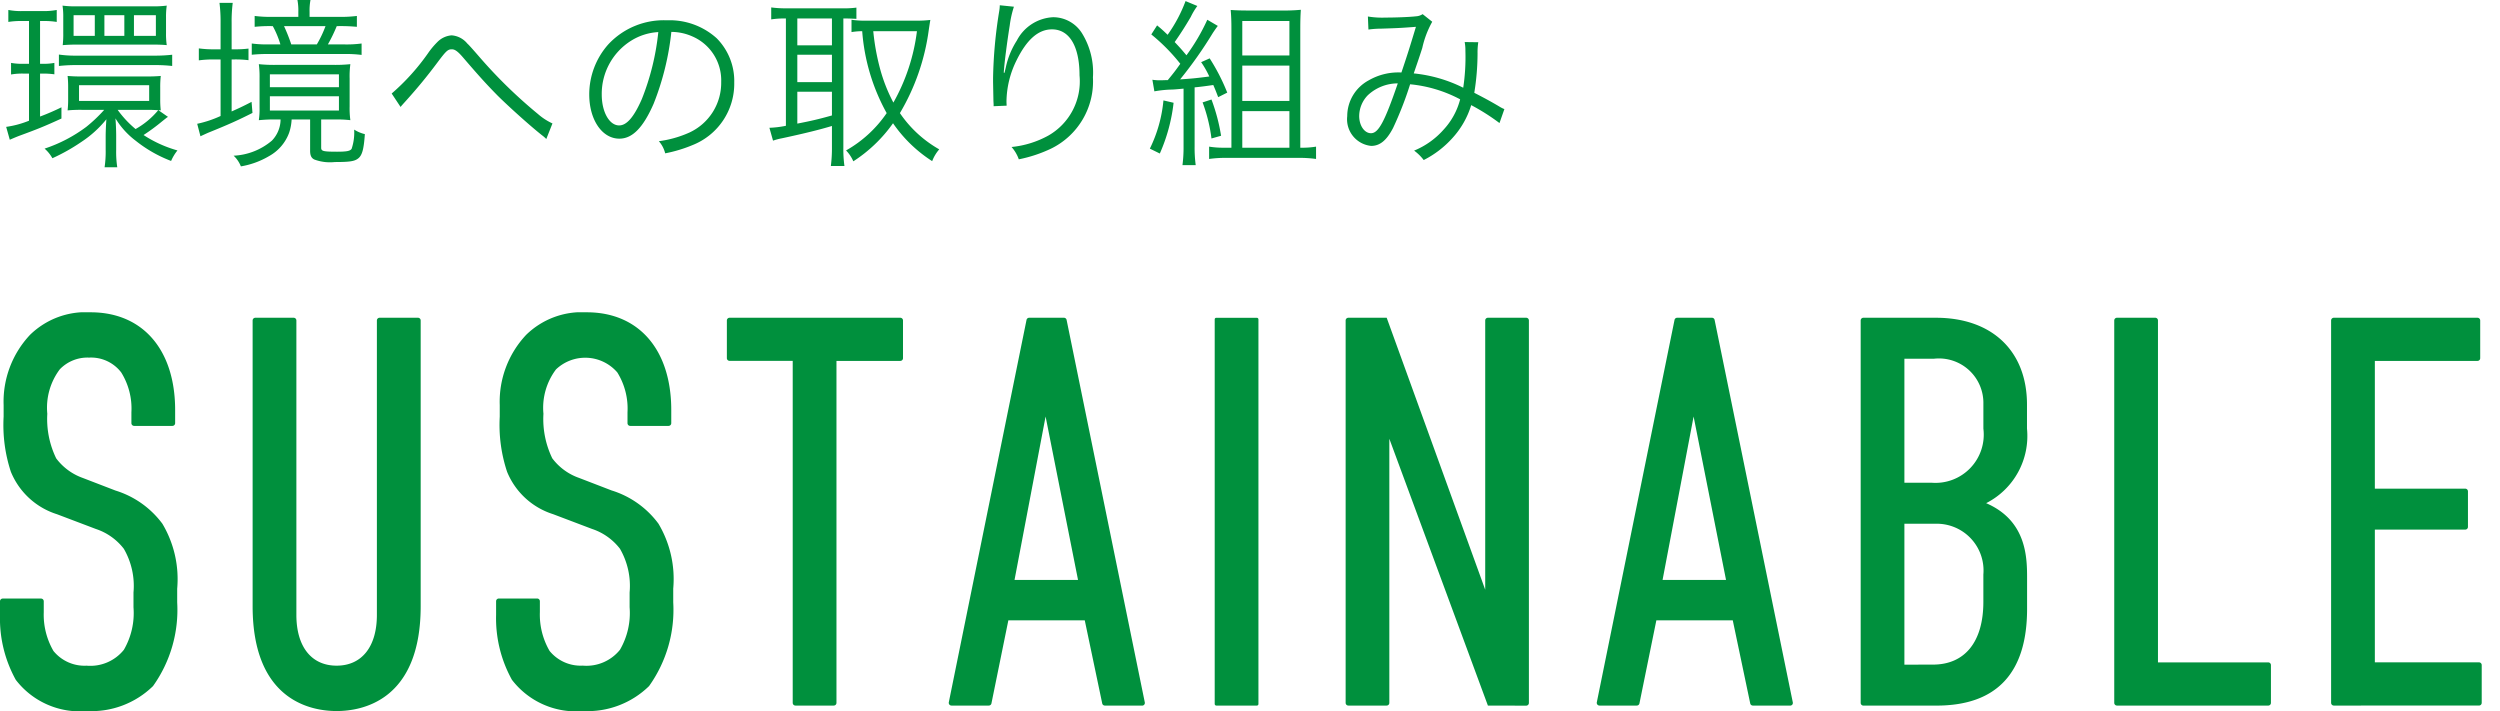
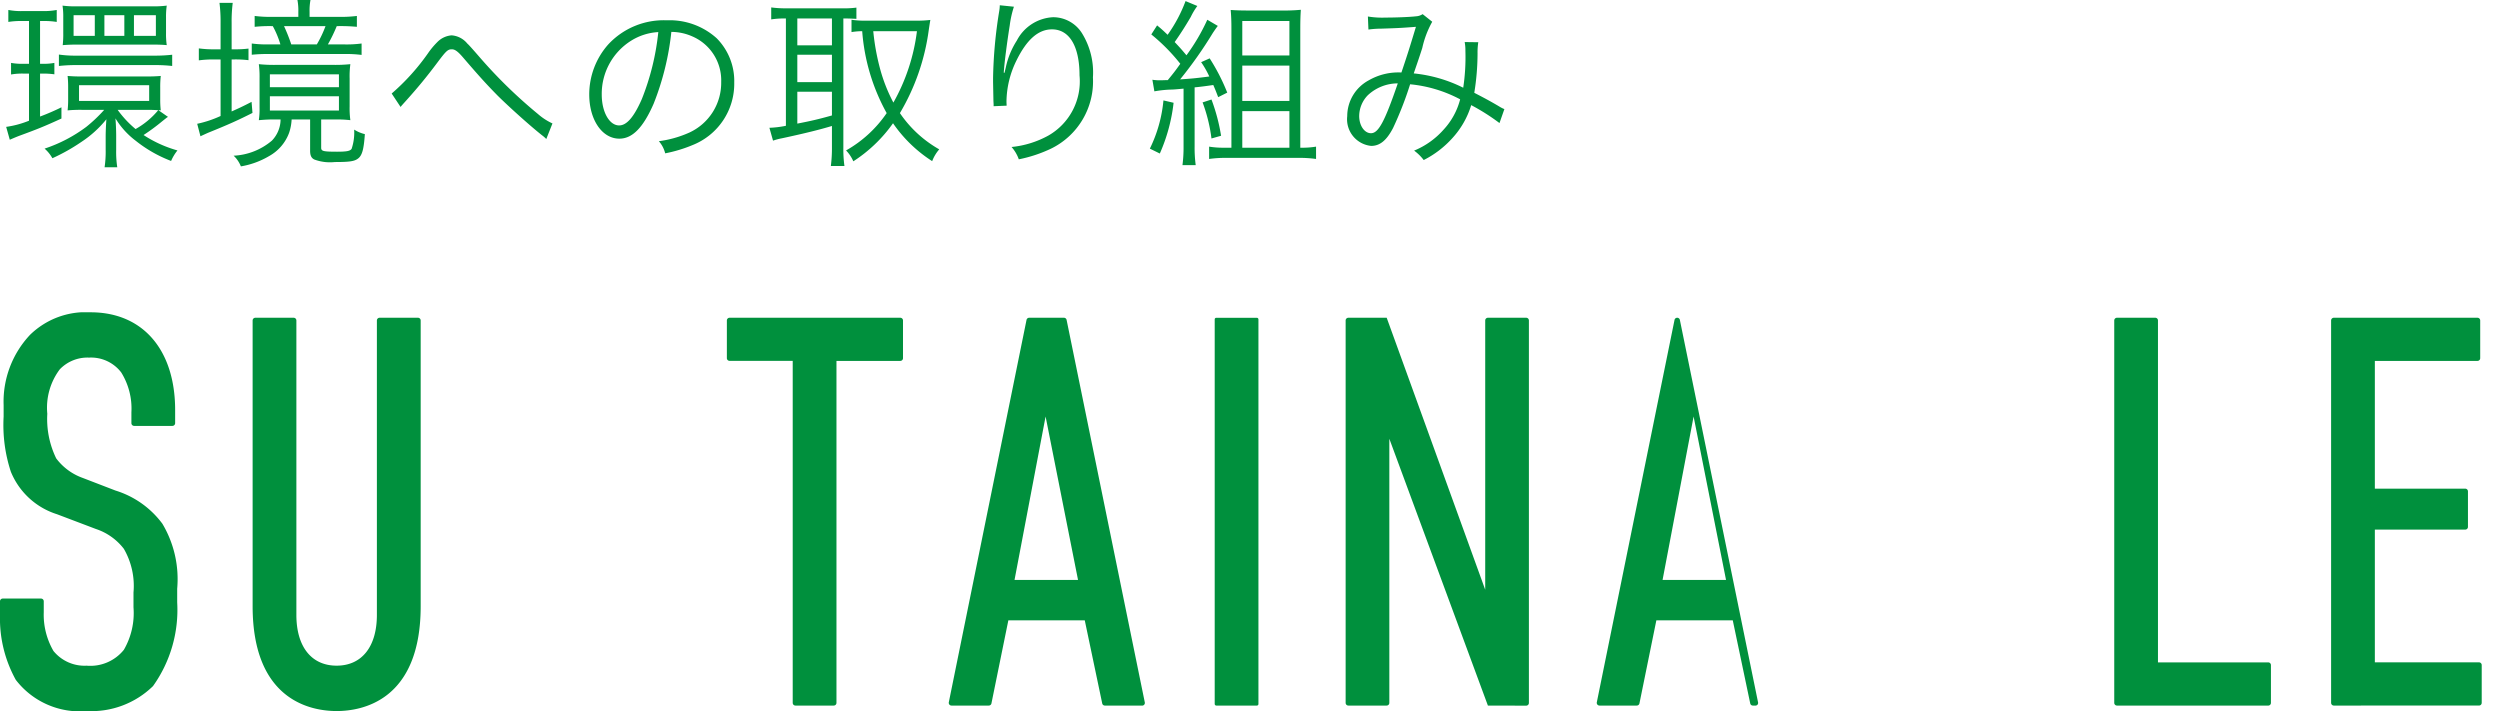
<svg xmlns="http://www.w3.org/2000/svg" width="137.931" height="39.23" viewBox="0 0 137.931 39.23">
  <defs>
    <clipPath id="a">
      <rect width="137.931" height="22" fill="#00903d" />
    </clipPath>
  </defs>
  <g transform="translate(0 -3)">
    <g transform="translate(-119 78.23)">
      <g transform="translate(119 -58)" clip-path="url(#a)">
        <path d="M4.8,22a4.45,4.45,0,0,1-3.93-1.723A6.993,6.993,0,0,1,0,16.7v-.755a.151.151,0,0,1,.149-.151H2.265a.15.15,0,0,1,.149.151v.6a3.987,3.987,0,0,0,.535,2.14,2.211,2.211,0,0,0,1.828.812,2.372,2.372,0,0,0,2.057-.876,4.04,4.04,0,0,0,.531-2.346v-.814a4.083,4.083,0,0,0-.533-2.413,3.224,3.224,0,0,0-1.539-1.092l-2.147-.814A4.072,4.072,0,0,1,.6,8.8,8.243,8.243,0,0,1,.2,5.754V5.122A5.383,5.383,0,0,1,1.653,1.248,4.4,4.4,0,0,1,5,0C7.877,0,9.663,2.067,9.663,5.394v.723a.151.151,0,0,1-.15.151H7.4a.151.151,0,0,1-.15-.151v-.6a3.762,3.762,0,0,0-.563-2.2A2.092,2.092,0,0,0,4.917,2.5,2.118,2.118,0,0,0,3.3,3.145,3.519,3.519,0,0,0,2.61,5.6,4.962,4.962,0,0,0,3.1,8.059,3.148,3.148,0,0,0,4.574,9.142l1.8.693A5.082,5.082,0,0,1,8.96,11.667a5.97,5.97,0,0,1,.816,3.582V16a7.236,7.236,0,0,1-1.333,4.622A4.857,4.857,0,0,1,4.8,22" transform="translate(0 0)" fill="#00903d" />
        <path d="M12.611,21.869c-1.393,0-4.634-.564-4.634-5.789V.321A.15.15,0,0,1,8.126.17h2.116a.15.15,0,0,1,.149.151V16.565c0,1.752.83,2.8,2.221,2.8s2.221-1.048,2.221-2.8V.321A.15.15,0,0,1,14.98.17H17.1a.15.15,0,0,1,.149.151V16.08c0,5.225-3.241,5.789-4.634,5.789" transform="translate(5.961 0.131)" fill="#00903d" />
-         <path d="M20.468,22a4.45,4.45,0,0,1-3.93-1.723,6.993,6.993,0,0,1-.874-3.58v-.755a.151.151,0,0,1,.149-.151H17.93a.15.15,0,0,1,.149.151v.6a3.988,3.988,0,0,0,.535,2.14,2.211,2.211,0,0,0,1.828.812,2.372,2.372,0,0,0,2.057-.876,4.04,4.04,0,0,0,.531-2.346v-.814a4.083,4.083,0,0,0-.533-2.413,3.224,3.224,0,0,0-1.539-1.092l-2.147-.814A4.066,4.066,0,0,1,16.27,8.8a8.208,8.208,0,0,1-.405-3.043V5.122a5.383,5.383,0,0,1,1.454-3.874A4.4,4.4,0,0,1,20.666,0c2.876,0,4.662,2.067,4.662,5.394v.723a.15.15,0,0,1-.149.151H23.063a.15.15,0,0,1-.149-.151v-.6a3.775,3.775,0,0,0-.563-2.2,2.338,2.338,0,0,0-3.383-.165A3.519,3.519,0,0,0,18.276,5.6a4.962,4.962,0,0,0,.486,2.454,3.148,3.148,0,0,0,1.478,1.083l1.8.693a5.074,5.074,0,0,1,2.581,1.832,5.97,5.97,0,0,1,.816,3.582V16a7.236,7.236,0,0,1-1.333,4.622A4.855,4.855,0,0,1,20.468,22" transform="translate(11.707 0)" fill="#00903d" />
        <path d="M26.735,21.567a.15.15,0,0,1-.149-.151V2.548H23.1a.149.149,0,0,1-.147-.151V.321A.149.149,0,0,1,23.1.17h9.422a.15.15,0,0,1,.149.151V2.4a.15.15,0,0,1-.149.151H29V21.416a.15.15,0,0,1-.149.151Z" transform="translate(17.15 0.131)" fill="#00903d" />
        <path d="M38.569,21.567a.148.148,0,0,1-.145-.119l-.963-4.583H33.245l-.933,4.583a.15.15,0,0,1-.147.119h-2.06a.151.151,0,0,1-.145-.181L34.248.289A.149.149,0,0,1,34.395.17h1.917a.15.15,0,0,1,.147.119l4.314,21.1a.149.149,0,0,1-.145.181Zm-1.48-6.933L35.3,5.619l-1.714,9.016Z" transform="translate(22.388 0.131)" fill="#00903d" />
        <rect width="2.413" height="21.397" rx="0.085" transform="translate(67.018 0.302)" fill="#00903d" />
        <path d="M50.338,21.567,44.9,6.846V21.416a.149.149,0,0,1-.149.151H42.638a.15.15,0,0,1-.149-.151V.321A.15.15,0,0,1,42.638.17h2.116l5.436,15.005V.321A.149.149,0,0,1,50.338.17h2.116A.15.15,0,0,1,52.6.321v21.1a.15.15,0,0,1-.149.151Z" transform="translate(31.753 0.131)" fill="#00903d" />
-         <path d="M59.03,21.567a.148.148,0,0,1-.145-.119l-.963-4.583H53.706l-.933,4.583a.15.15,0,0,1-.147.119h-2.06a.151.151,0,0,1-.145-.181L54.709.289A.149.149,0,0,1,54.856.17h1.917a.15.15,0,0,1,.147.119l4.314,21.1a.154.154,0,0,1-.028.126.157.157,0,0,1-.117.055Zm-1.48-6.933L55.761,5.619l-1.712,9.016Z" transform="translate(37.679 0.131)" fill="#00903d" />
-         <path d="M58.9,21.569a.151.151,0,0,1-.149-.151V.321A.15.15,0,0,1,58.9.17h4c3.1,0,5.027,1.835,5.027,4.791V6.287A4.156,4.156,0,0,1,65.673,10.4c2.259.973,2.259,3.041,2.259,4.174v1.66c0,3.539-1.681,5.335-5,5.335Zm3.835-2.262c1.77,0,2.785-1.262,2.785-3.465V14.335a2.579,2.579,0,0,0-2.616-2.8H61.163v7.775ZM62.652,9.271a2.663,2.663,0,0,0,2.869-2.984V4.931a2.453,2.453,0,0,0-2.729-2.5H61.163V9.271Z" transform="translate(43.907 0.131)" fill="#00903d" />
+         <path d="M59.03,21.567a.148.148,0,0,1-.145-.119l-.963-4.583H53.706l-.933,4.583a.15.15,0,0,1-.147.119h-2.06a.151.151,0,0,1-.145-.181L54.709.289A.149.149,0,0,1,54.856.17a.15.15,0,0,1,.147.119l4.314,21.1a.154.154,0,0,1-.028.126.157.157,0,0,1-.117.055Zm-1.48-6.933L55.761,5.619l-1.712,9.016Z" transform="translate(37.679 0.131)" fill="#00903d" />
        <path d="M74.5,21.567a.15.15,0,0,1-.149-.151V.321A.15.15,0,0,1,74.5.17h2.114a.148.148,0,0,1,.149.151V19.184h6.084a.15.15,0,0,1,.149.151v2.082a.15.15,0,0,1-.149.151Z" transform="translate(42.297 0.131)" fill="#00903d" />
        <path d="M81.348,21.567a.15.15,0,0,1-.149-.151V.321A.15.15,0,0,1,81.348.17h7.928a.15.15,0,0,1,.149.151V2.4a.15.15,0,0,1-.149.151H83.612V9.6H88.6a.149.149,0,0,1,.149.151v1.956a.149.149,0,0,1-.149.151H83.612v7.324h5.747a.15.15,0,0,1,.149.151v2.082a.15.15,0,0,1-.149.151Z" transform="translate(47.414 0.131)" fill="#00903d" />
      </g>
    </g>
    <path d="M8.74-2.31a.57.57,0,0,1,.13.01,5.157,5.157,0,0,1-.03-.61v-.67a5.464,5.464,0,0,1,.03-.62c-.24.02-.45.03-.83.03H4.53c-.34,0-.56-.01-.8-.03a5.59,5.59,0,0,1,.03.62v.66a5.342,5.342,0,0,1-.03.62,7.6,7.6,0,0,1,.78-.03H5.75a8.166,8.166,0,0,1-.99.94,8.084,8.084,0,0,1-2.3,1.2,1.966,1.966,0,0,1,.43.53,10.485,10.485,0,0,0,1.6-.9A6,6,0,0,0,5.87-1.81c-.02.26-.04.67-.04.95v.73a5.811,5.811,0,0,1-.06.97h.7a5.6,5.6,0,0,1-.06-.96V-.88c0-.35-.02-.75-.04-.98A4.414,4.414,0,0,0,7.48-.63,7.262,7.262,0,0,0,9.44.49a2.559,2.559,0,0,1,.35-.58A6.758,6.758,0,0,1,7.92-.94,10.933,10.933,0,0,0,8.95-1.7c.15-.12.15-.12.19-.15a.59.59,0,0,1,.13-.09Zm-.61-.02c.21,0,.44.01.6.02A4.469,4.469,0,0,1,7.48-1.27a5.652,5.652,0,0,1-.99-1.06ZM4.36-3.69H8.23v.87H4.36ZM1.6-7.23v2.36H1.29a3.371,3.371,0,0,1-.68-.05v.64a3.493,3.493,0,0,1,.68-.05H1.6v2.6a5.29,5.29,0,0,1-1.26.34l.2.71c.14-.06.32-.14.53-.22,1.01-.37,1.38-.52,2.32-.95v-.62a12.724,12.724,0,0,1-1.18.51V-4.33h.14A4.361,4.361,0,0,1,3-4.29v-.63a3.121,3.121,0,0,1-.65.05H2.21V-7.23h.16a4.265,4.265,0,0,1,.76.05v-.66a3.9,3.9,0,0,1-.84.06H1.3a3.8,3.8,0,0,1-.84-.06v.66a4.4,4.4,0,0,1,.8-.05Zm1.89.65a5.216,5.216,0,0,1-.03.68c.29-.02.47-.03.79-.03H8.43c.31,0,.55.01.77.03a4.245,4.245,0,0,1-.04-.66v-.86a4.328,4.328,0,0,1,.04-.66,5.789,5.789,0,0,1-.8.04H4.25a5.519,5.519,0,0,1-.8-.04,4.139,4.139,0,0,1,.04.67Zm1.74.17H4.06V-7.55H5.23Zm1.63,0H5.76V-7.55h1.1Zm1.74,0H7.39V-7.55H8.6ZM3.25-4.75a8.608,8.608,0,0,1,.94-.05H8.58a8.507,8.507,0,0,1,.92.05v-.62a8.33,8.33,0,0,1-.94.05H4.2a6.223,6.223,0,0,1-.95-.06ZM15.48-1.8A1.7,1.7,0,0,1,15-.63,3.516,3.516,0,0,1,12.89.2a1.625,1.625,0,0,1,.4.59A4.521,4.521,0,0,0,14.85.22a2.426,2.426,0,0,0,1.1-1.28,2.691,2.691,0,0,0,.14-.74h1.02V-.07c0,.26.07.4.23.48a2.477,2.477,0,0,0,1.13.14c.82,0,1.08-.04,1.28-.19.23-.17.32-.5.38-1.35a1.908,1.908,0,0,1-.59-.25A2.8,2.8,0,0,1,19.4-.18c-.08.12-.26.16-.8.16-.77,0-.88-.03-.88-.22V-1.8h.79a6.927,6.927,0,0,1,.82.04,4.835,4.835,0,0,1-.04-.76V-4.05a5.094,5.094,0,0,1,.04-.8,8.01,8.01,0,0,1-.94.04H15.24a8.061,8.061,0,0,1-.96-.04,5.387,5.387,0,0,1,.04.78v1.61a4.081,4.081,0,0,1-.04.7c.36-.03.56-.04.85-.04Zm-.59-2.49H18.7v.71H14.89Zm0,1.21H18.7v.79H14.89ZM12.17-5.67h-.31a5.785,5.785,0,0,1-.89-.05v.66a6.081,6.081,0,0,1,.87-.05h.33v3.12a6.072,6.072,0,0,1-1.29.43l.18.69c.12-.06.28-.13.41-.19,1.14-.46,1.67-.7,2.46-1.1l-.05-.61c-.5.26-.68.34-1.1.53V-5.11h.13a5.882,5.882,0,0,1,.8.04v-.64a5.631,5.631,0,0,1-.79.04h-.14V-7.13a8.023,8.023,0,0,1,.06-1.1h-.73a8.333,8.333,0,0,1,.06,1.1Zm4.91-1.79v-.27a3.107,3.107,0,0,1,.05-.66h-.72a3.121,3.121,0,0,1,.05.65v.28H15.04a6.733,6.733,0,0,1-.99-.05v.6a7.78,7.78,0,0,1,.91-.04h.09a5.146,5.146,0,0,1,.42,1.01h-.64a6.248,6.248,0,0,1-.94-.05v.62a8.536,8.536,0,0,1,.95-.04h4.11a6.882,6.882,0,0,1,1,.05v-.63a6.33,6.33,0,0,1-.99.05h-.87a8.775,8.775,0,0,0,.49-1.01h.1a9.494,9.494,0,0,1,1.01.04v-.6a6.949,6.949,0,0,1-1.01.05ZM16.07-5.94a9.664,9.664,0,0,0-.4-1.01h2.29a6.185,6.185,0,0,1-.48,1.01ZM22.1-2.49c.09-.11.11-.13.29-.33.64-.71,1.16-1.34,1.75-2.13.48-.64.57-.72.79-.72.17,0,.33.12.6.43.97,1.13,1.35,1.54,1.94,2.14.67.66,1.81,1.68,2.43,2.17a1.792,1.792,0,0,1,.24.21l.34-.86a3.3,3.3,0,0,1-.8-.52,26.6,26.6,0,0,1-3.17-3.08c-.46-.53-.63-.72-.73-.81a1.234,1.234,0,0,0-.86-.45,1.232,1.232,0,0,0-.8.38,4.287,4.287,0,0,0-.5.6,12.165,12.165,0,0,1-2.01,2.23ZM37.04-6.63a2.878,2.878,0,0,1,1.16.25,2.636,2.636,0,0,1,1.59,2.51,3.019,3.019,0,0,1-1.77,2.8,5.994,5.994,0,0,1-1.67.47,1.589,1.589,0,0,1,.35.67,7.736,7.736,0,0,0,1.52-.46,3.641,3.641,0,0,0,2.29-3.45,3.347,3.347,0,0,0-.97-2.44,3.871,3.871,0,0,0-2.75-.99,4.177,4.177,0,0,0-3.23,1.33,4.16,4.16,0,0,0-1.05,2.76c0,1.4.71,2.44,1.66,2.44.72,0,1.31-.6,1.89-1.92A14.99,14.99,0,0,0,37.04-6.63Zm-.72.01a13.735,13.735,0,0,1-.91,3.7c-.43.98-.83,1.45-1.25,1.45-.54,0-.96-.74-.96-1.7a3.458,3.458,0,0,1,1.63-2.98A3.158,3.158,0,0,1,36.32-6.62Zm7.04-.75v5.92a5.311,5.311,0,0,1-.91.11l.2.71a3.4,3.4,0,0,1,.49-.13c1.35-.29,2.13-.49,2.76-.68V-.27A7.78,7.78,0,0,1,45.84.77h.75a6.75,6.75,0,0,1-.06-1.03V-7.37c.28,0,.32,0,.72.02v-.62a5.2,5.2,0,0,1-.75.04H43.33a6.017,6.017,0,0,1-.78-.05v.66a4.4,4.4,0,0,1,.73-.05Zm.63,0H45.9v1.48H43.99Zm0,2H45.9v1.51H43.99Zm0,2.04H45.9v1.31c-.75.21-1.14.3-1.91.45Zm3.83-3.92a4.97,4.97,0,0,1-.84-.05v.68a3.807,3.807,0,0,1,.59-.05,10.97,10.97,0,0,0,1.35,4.52A6.7,6.7,0,0,1,46.68-.09a2.029,2.029,0,0,1,.4.6,7.974,7.974,0,0,0,2.19-2.1A7.59,7.59,0,0,0,51.43.5a2.19,2.19,0,0,1,.39-.65,6.491,6.491,0,0,1-2.17-2,12.122,12.122,0,0,0,1.59-4.57c.03-.2.07-.47.09-.57a6.065,6.065,0,0,1-.75.04Zm2.77.58a10.69,10.69,0,0,1-1.3,3.94,9.029,9.029,0,0,1-.73-1.85,12.606,12.606,0,0,1-.38-2.09ZM55.16-8.1a2,2,0,0,1-.03.32,25.277,25.277,0,0,0-.34,3.69v.23l.02,1.04.01.18v.11l.72-.03c-.01-.15-.01-.2-.01-.24a5.219,5.219,0,0,1,.54-2.23c.57-1.17,1.21-1.74,1.97-1.74.96,0,1.52.93,1.52,2.54A3.444,3.444,0,0,1,57.84-.91a5.284,5.284,0,0,1-2.03.63,2.064,2.064,0,0,1,.4.68,7.569,7.569,0,0,0,1.78-.59A4.126,4.126,0,0,0,60.3-4.12a4.108,4.108,0,0,0-.6-2.43,1.882,1.882,0,0,0-1.6-.89,2.385,2.385,0,0,0-2,1.29,4.462,4.462,0,0,0-.61,1.49c-.05.21-.05.21-.07.29l-.04-.01c.03-.51.17-1.6.33-2.61a5.669,5.669,0,0,1,.23-1.03Zm8.53,4.75a6.2,6.2,0,0,1,1.01-.1c.16-.01.29-.02.6-.05V-.31A7.726,7.726,0,0,1,65.24.72h.73a7.218,7.218,0,0,1-.06-1.03V-3.57c.22-.02.56-.06,1.03-.13.1.23.14.33.27.67l.5-.25a10.959,10.959,0,0,0-.97-1.89l-.47.21a5.06,5.06,0,0,1,.45.79c-.77.1-1,.12-1.61.16a23.047,23.047,0,0,0,1.81-2.57c.13-.19.19-.28.27-.38l-.58-.34a10.9,10.9,0,0,1-1.15,1.96c-.27-.32-.32-.38-.65-.73.31-.44.58-.86.89-1.39a3.641,3.641,0,0,1,.36-.6l-.65-.27a8,8,0,0,1-.99,1.86c-.23-.22-.29-.28-.58-.52l-.32.5a10.241,10.241,0,0,1,1.6,1.62c-.29.41-.38.52-.69.9-.13,0-.31.01-.4.01a2.724,2.724,0,0,1-.45-.03Zm.5.5a7.622,7.622,0,0,1-.75,2.66l.55.27a9.561,9.561,0,0,0,.76-2.8Zm2.16.11a8.784,8.784,0,0,1,.49,1.99l.53-.15a10.284,10.284,0,0,0-.53-2Zm5.39,2.5V-6.71c0-.59.01-.81.03-1.14a9.958,9.958,0,0,1-1.09.04H68.9c-.45,0-.71-.01-1-.03.03.33.04.62.04,1.03V-.24h-.39a4.917,4.917,0,0,1-.84-.06V.38a6.455,6.455,0,0,1,.94-.06h4a6.75,6.75,0,0,1,.96.06V-.3a4.539,4.539,0,0,1-.79.06Zm-3.2-6.99h2.6v1.9h-2.6Zm0,2.46h2.6v1.95h-2.6Zm0,2.51h2.6V-.24h-2.6Zm6.96-4.5a5.491,5.491,0,0,1,.73-.05c.95-.03,1.1-.04,1.89-.1-.35,1.16-.47,1.54-.8,2.52a3.268,3.268,0,0,0-1.8.43,2.246,2.246,0,0,0-1.19,1.98A1.477,1.477,0,0,0,75.65-.34c.48,0,.85-.3,1.21-.99a19.4,19.4,0,0,0,.94-2.41,7.371,7.371,0,0,1,2.76.83,3.888,3.888,0,0,1-.92,1.68A4.4,4.4,0,0,1,78.02-.08a2.575,2.575,0,0,1,.53.52A5.4,5.4,0,0,0,80.14-.78a4.721,4.721,0,0,0,1.03-1.81,11.561,11.561,0,0,1,1.56.99L83-2.37a1.872,1.872,0,0,1-.29-.15c-.49-.29-.83-.47-1.37-.75a13.665,13.665,0,0,0,.18-2.17,3.8,3.8,0,0,1,.04-.62l-.75-.01a2.428,2.428,0,0,1,.04.49,11.333,11.333,0,0,1-.12,2.03A7.84,7.84,0,0,0,78-4.34c.18-.53.25-.72.47-1.4a5.278,5.278,0,0,1,.55-1.45l-.53-.42a.735.735,0,0,1-.37.12c-.33.04-1.13.07-1.68.07a4.774,4.774,0,0,1-.97-.06Zm1.62,2.97c-.73,2.13-1.07,2.75-1.48,2.75-.36,0-.65-.42-.65-.95a1.663,1.663,0,0,1,.48-1.15A2.425,2.425,0,0,1,77.12-3.79Z" transform="translate(0 11.39)" fill="#00903d" />
  </g>
</svg>